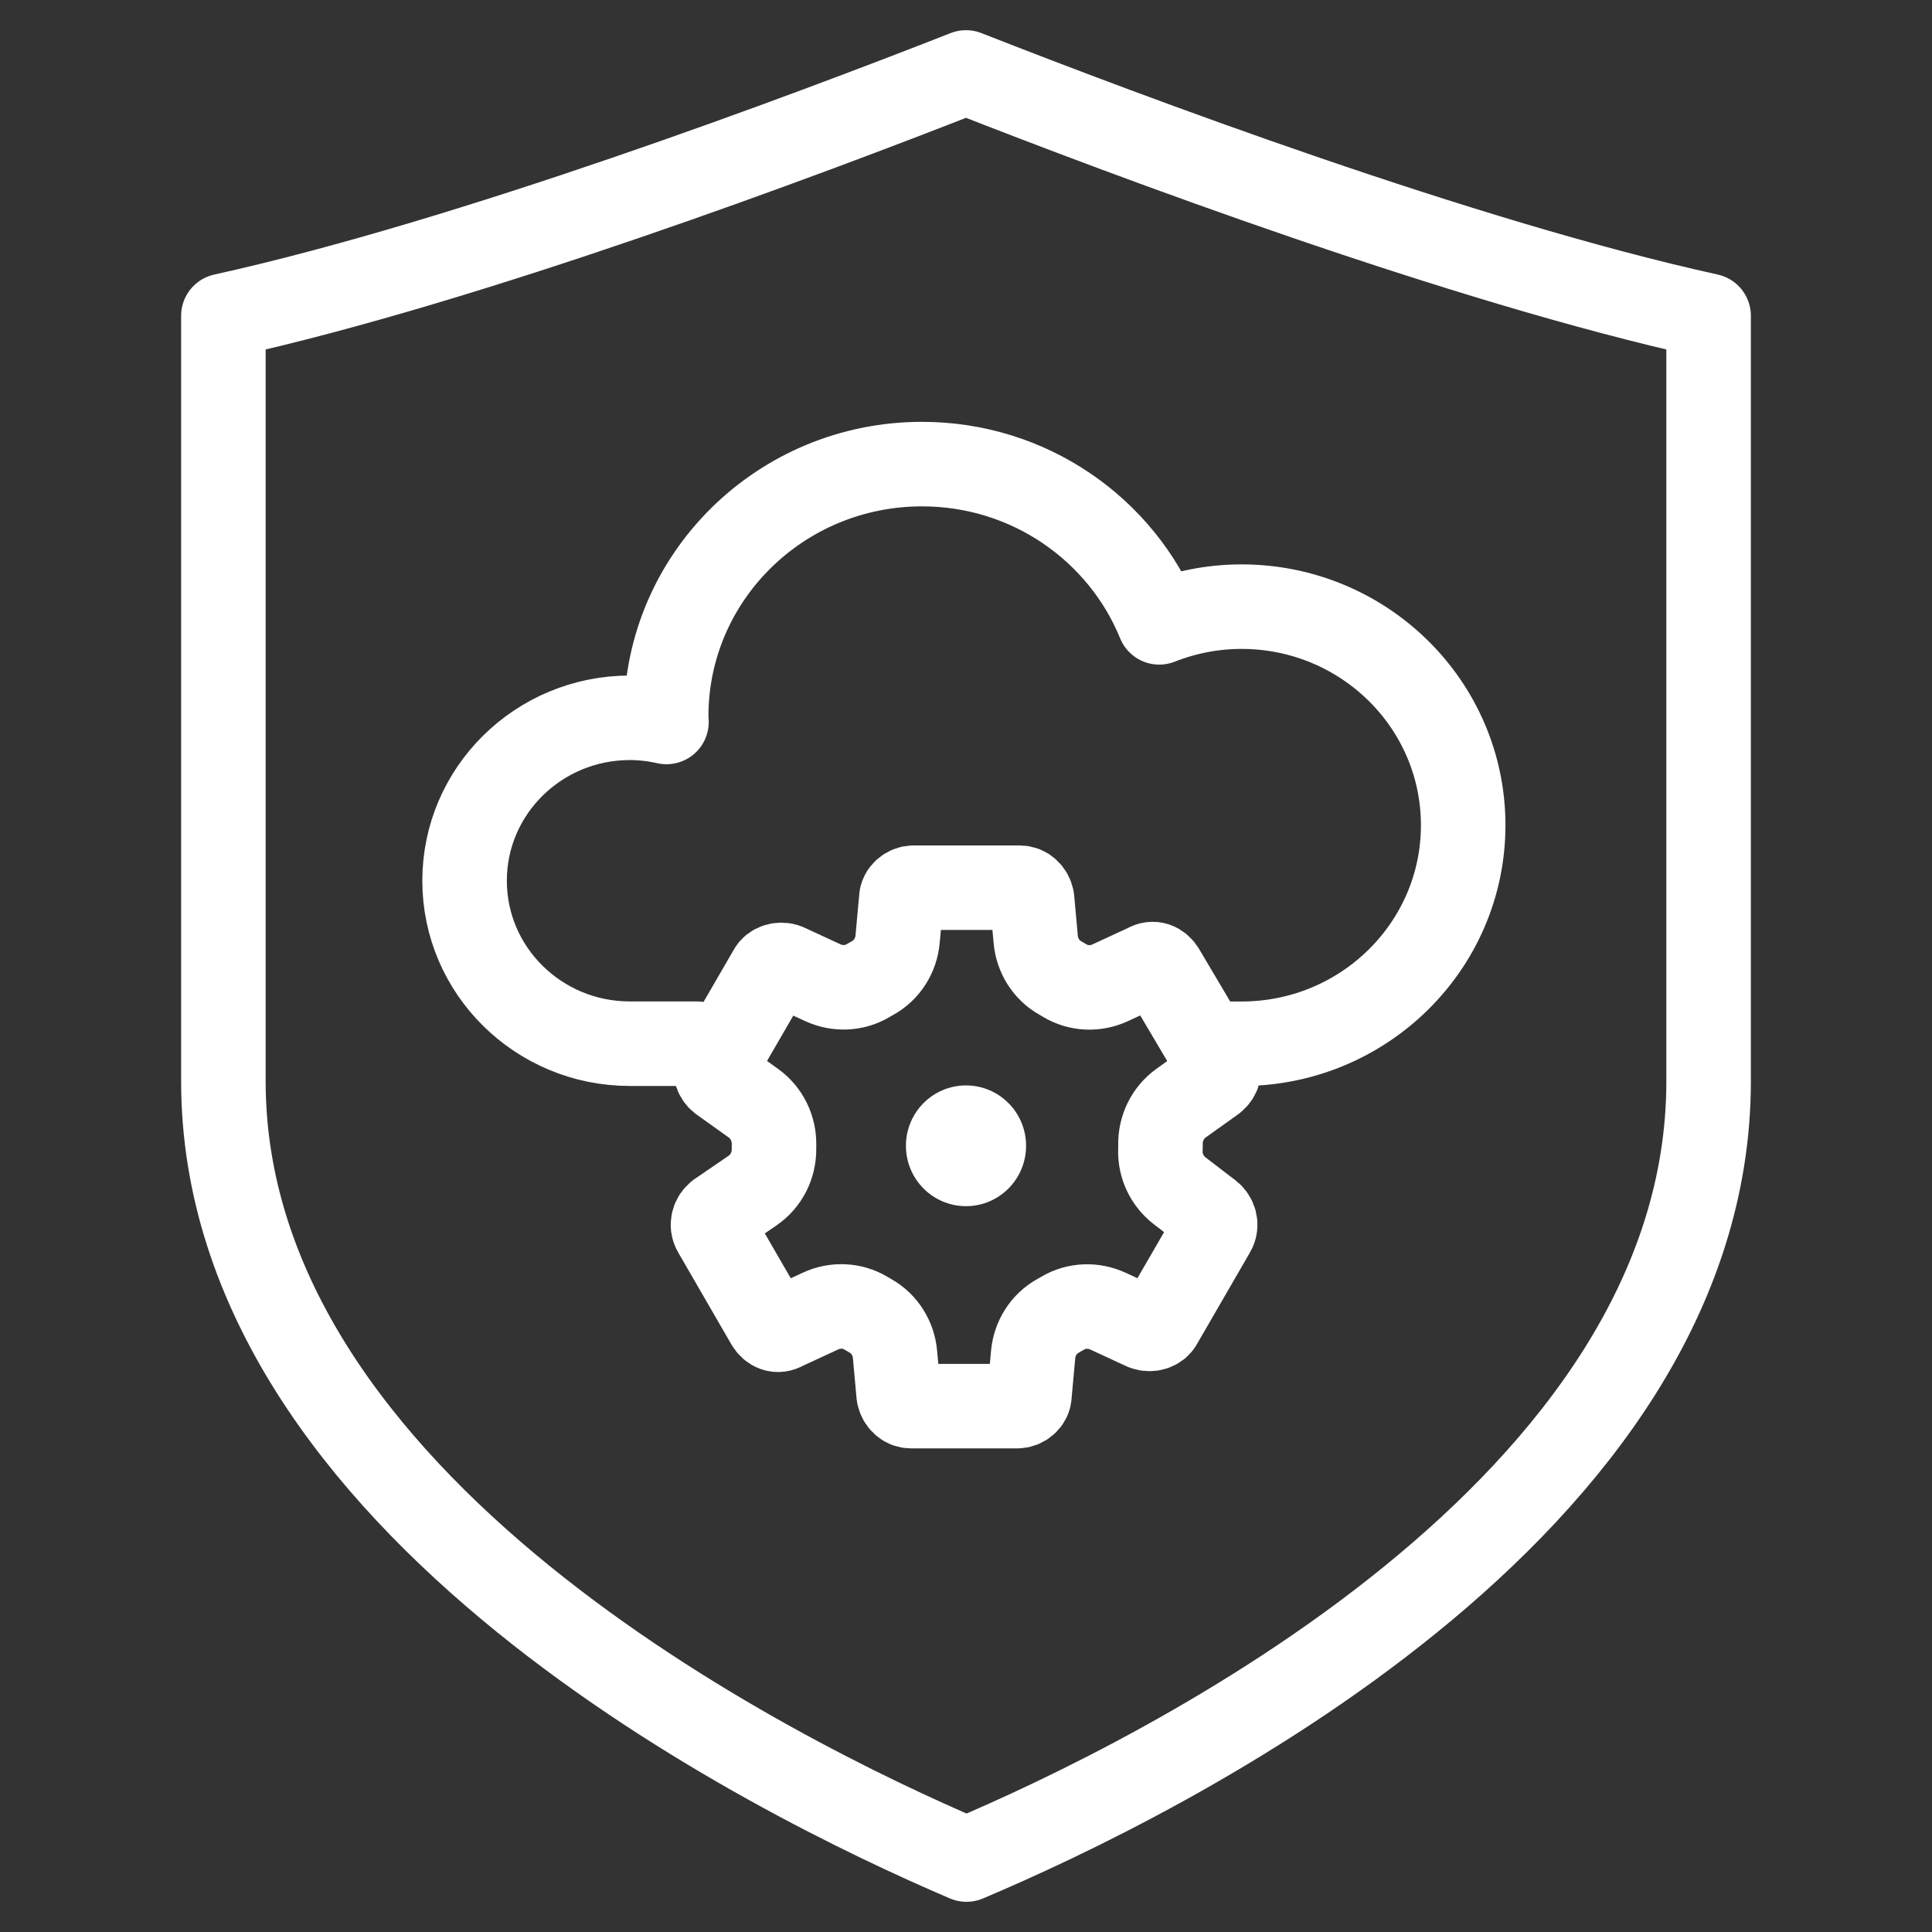
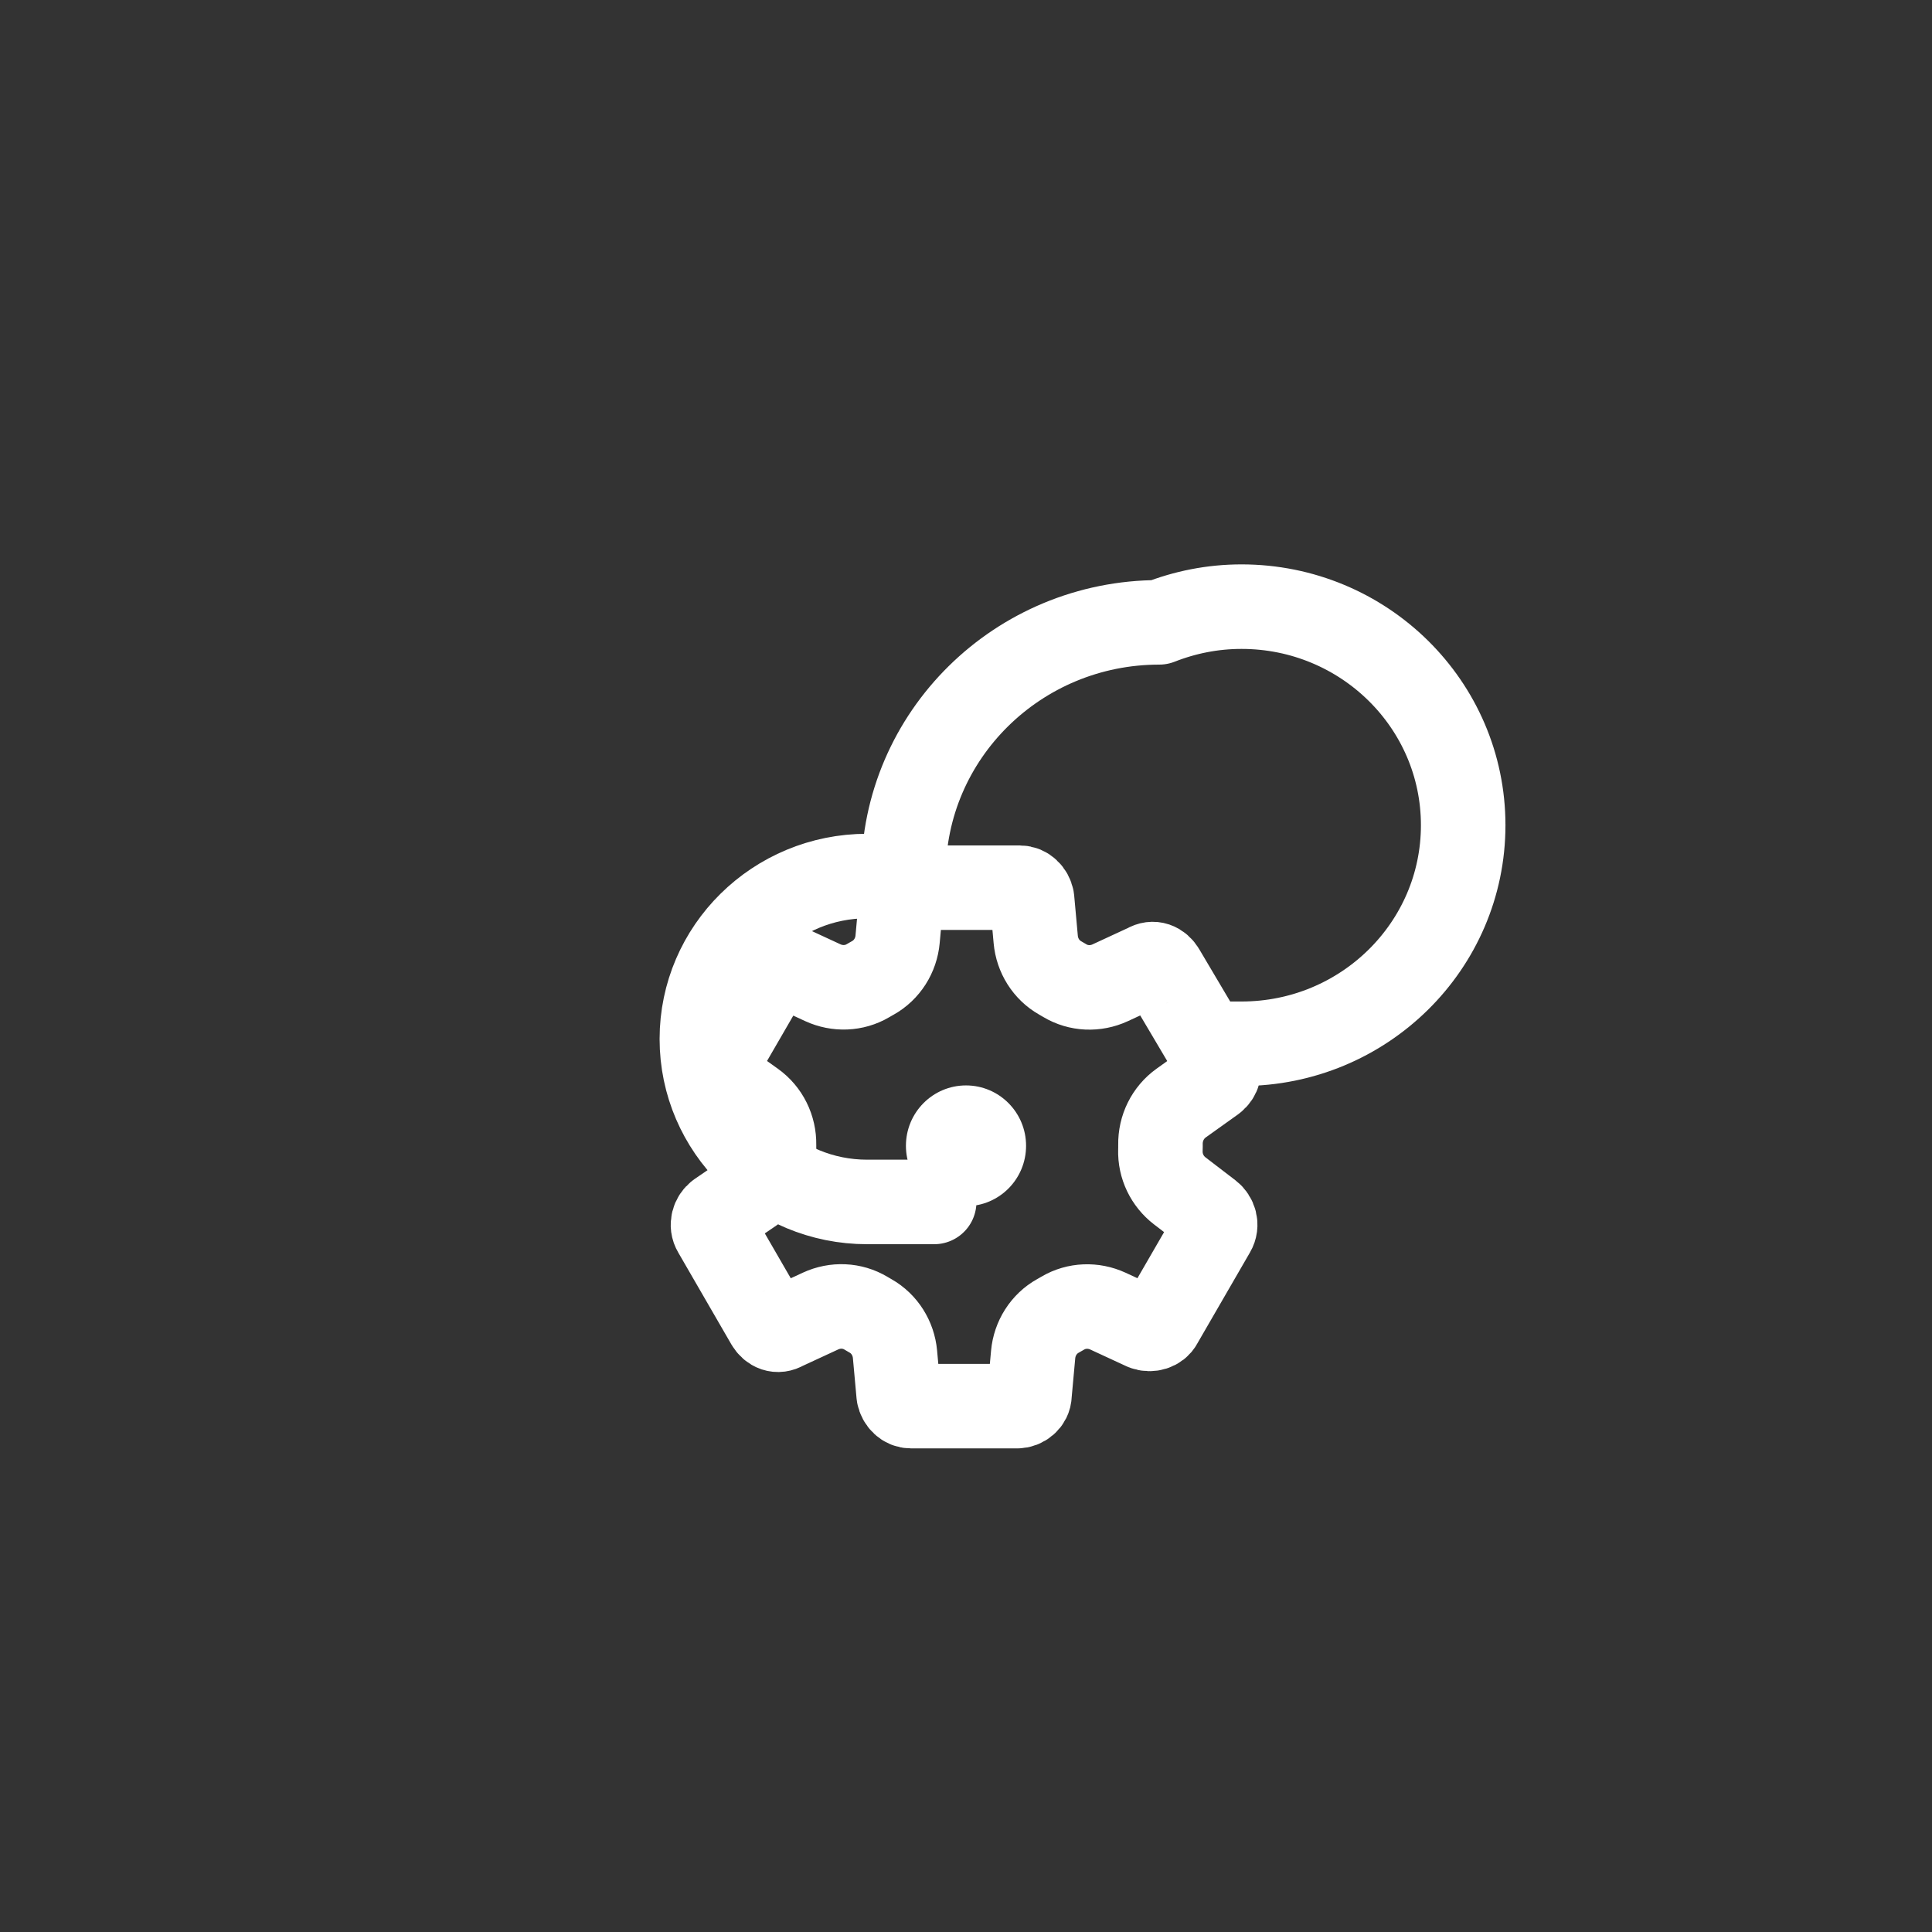
<svg xmlns="http://www.w3.org/2000/svg" version="1.1" baseProfile="basic" x="0px" y="0px" viewBox="0 0 32 32" xml:space="preserve">
  <rect x="0" y="0" width="32" height="32" fill="#333333" stroke="none" />
  <g id="Слой_2">
</g>
  <g id="Слой_1">
-     <path style="fill:none;stroke:#FFFFFF;stroke-width:1.4;stroke-linecap:round;stroke-linejoin:round;stroke-miterlimit:10;" d="   M16.008,30.8C12.809,29.434,3.7,24.928,3.7,17.908V5.231C7.777,4.332,13.315,2.254,16,1.2c2.684,1.054,8.222,3.133,12.3,4.031   v12.677C28.3,24.985,19.204,29.449,16.008,30.8z" />
-     <path style="fill:none;stroke:#FFFFFF;stroke-width:1.4;stroke-linecap:round;stroke-linejoin:round;stroke-miterlimit:10;" d="   M20.016,17.288c0.231,0,0.417,0,0.547,0c2.028,0,3.672-1.621,3.672-3.62c0-1.999-1.644-3.62-3.672-3.62   c-0.482,0-0.94,0.094-1.362,0.26c-0.626-1.535-2.148-2.621-3.93-2.621c-2.34,0-4.237,1.87-4.237,4.177   c0,0.032,0.004,0.063,0.005,0.094c-0.195-0.044-0.397-0.069-0.606-0.069c-1.512,0-2.738,1.208-2.738,2.699   c0,1.49,1.226,2.699,2.738,2.699c0.208,0,0.598,0,1.11,0" />
+     <path style="fill:none;stroke:#FFFFFF;stroke-width:1.4;stroke-linecap:round;stroke-linejoin:round;stroke-miterlimit:10;" d="   M20.016,17.288c0.231,0,0.417,0,0.547,0c2.028,0,3.672-1.621,3.672-3.62c0-1.999-1.644-3.62-3.672-3.62   c-0.482,0-0.94,0.094-1.362,0.26c-2.34,0-4.237,1.87-4.237,4.177   c0,0.032,0.004,0.063,0.005,0.094c-0.195-0.044-0.397-0.069-0.606-0.069c-1.512,0-2.738,1.208-2.738,2.699   c0,1.49,1.226,2.699,2.738,2.699c0.208,0,0.598,0,1.11,0" />
    <path style="fill:none;stroke:#FFFFFF;stroke-width:1.4;stroke-linecap:round;stroke-linejoin:round;stroke-miterlimit:10;" d="   M19.541,19.725c-0.208-0.16-0.329-0.409-0.321-0.673c0.001-0.018,0.001-0.037,0.001-0.056c0-0.013,0-0.025,0-0.037   c-0.005-0.273,0.122-0.531,0.343-0.689l0.536-0.383c0.082-0.062,0.123-0.185,0.061-0.288l-0.9-1.52   c-0.061-0.103-0.164-0.144-0.266-0.082l-0.607,0.281c-0.242,0.112-0.524,0.101-0.752-0.036c-0.025-0.015-0.051-0.03-0.077-0.045   c-0.231-0.131-0.38-0.371-0.404-0.636l-0.061-0.673c-0.02-0.103-0.102-0.185-0.204-0.185h-1.758c-0.102,0-0.204,0.082-0.204,0.185   l-0.061,0.669c-0.024,0.268-0.176,0.51-0.41,0.64c-0.028,0.015-0.055,0.031-0.082,0.047c-0.227,0.134-0.507,0.143-0.746,0.033   l-0.603-0.279c-0.102-0.041-0.225,0-0.266,0.082L11.88,17.6c-0.061,0.103-0.02,0.226,0.061,0.288l0.536,0.383   c0.221,0.158,0.348,0.416,0.343,0.689c0,0.012,0,0.025,0,0.037c0,0.009,0,0.017,0,0.026c0.004,0.279-0.127,0.541-0.357,0.698   l-0.563,0.385c-0.082,0.062-0.123,0.185-0.061,0.288l0.879,1.52c0.061,0.103,0.164,0.144,0.266,0.082l0.607-0.281   c0.242-0.112,0.524-0.101,0.752,0.036c0.025,0.015,0.051,0.03,0.077,0.045c0.231,0.131,0.38,0.371,0.404,0.636l0.061,0.673   c0.02,0.103,0.102,0.185,0.204,0.185h1.758c0.102,0,0.204-0.082,0.204-0.185l0.061-0.669c0.024-0.268,0.176-0.51,0.41-0.64   c0.028-0.015,0.055-0.031,0.082-0.047c0.227-0.134,0.507-0.143,0.746-0.033l0.603,0.279c0.102,0.041,0.225,0,0.266-0.082   l0.879-1.52c0.061-0.103,0.02-0.226-0.061-0.288L19.541,19.725z" />
    <ellipse style="fill:#FFFFFF;" cx="16" cy="18.978" rx="0.995" ry="1" />
  </g>
</svg>